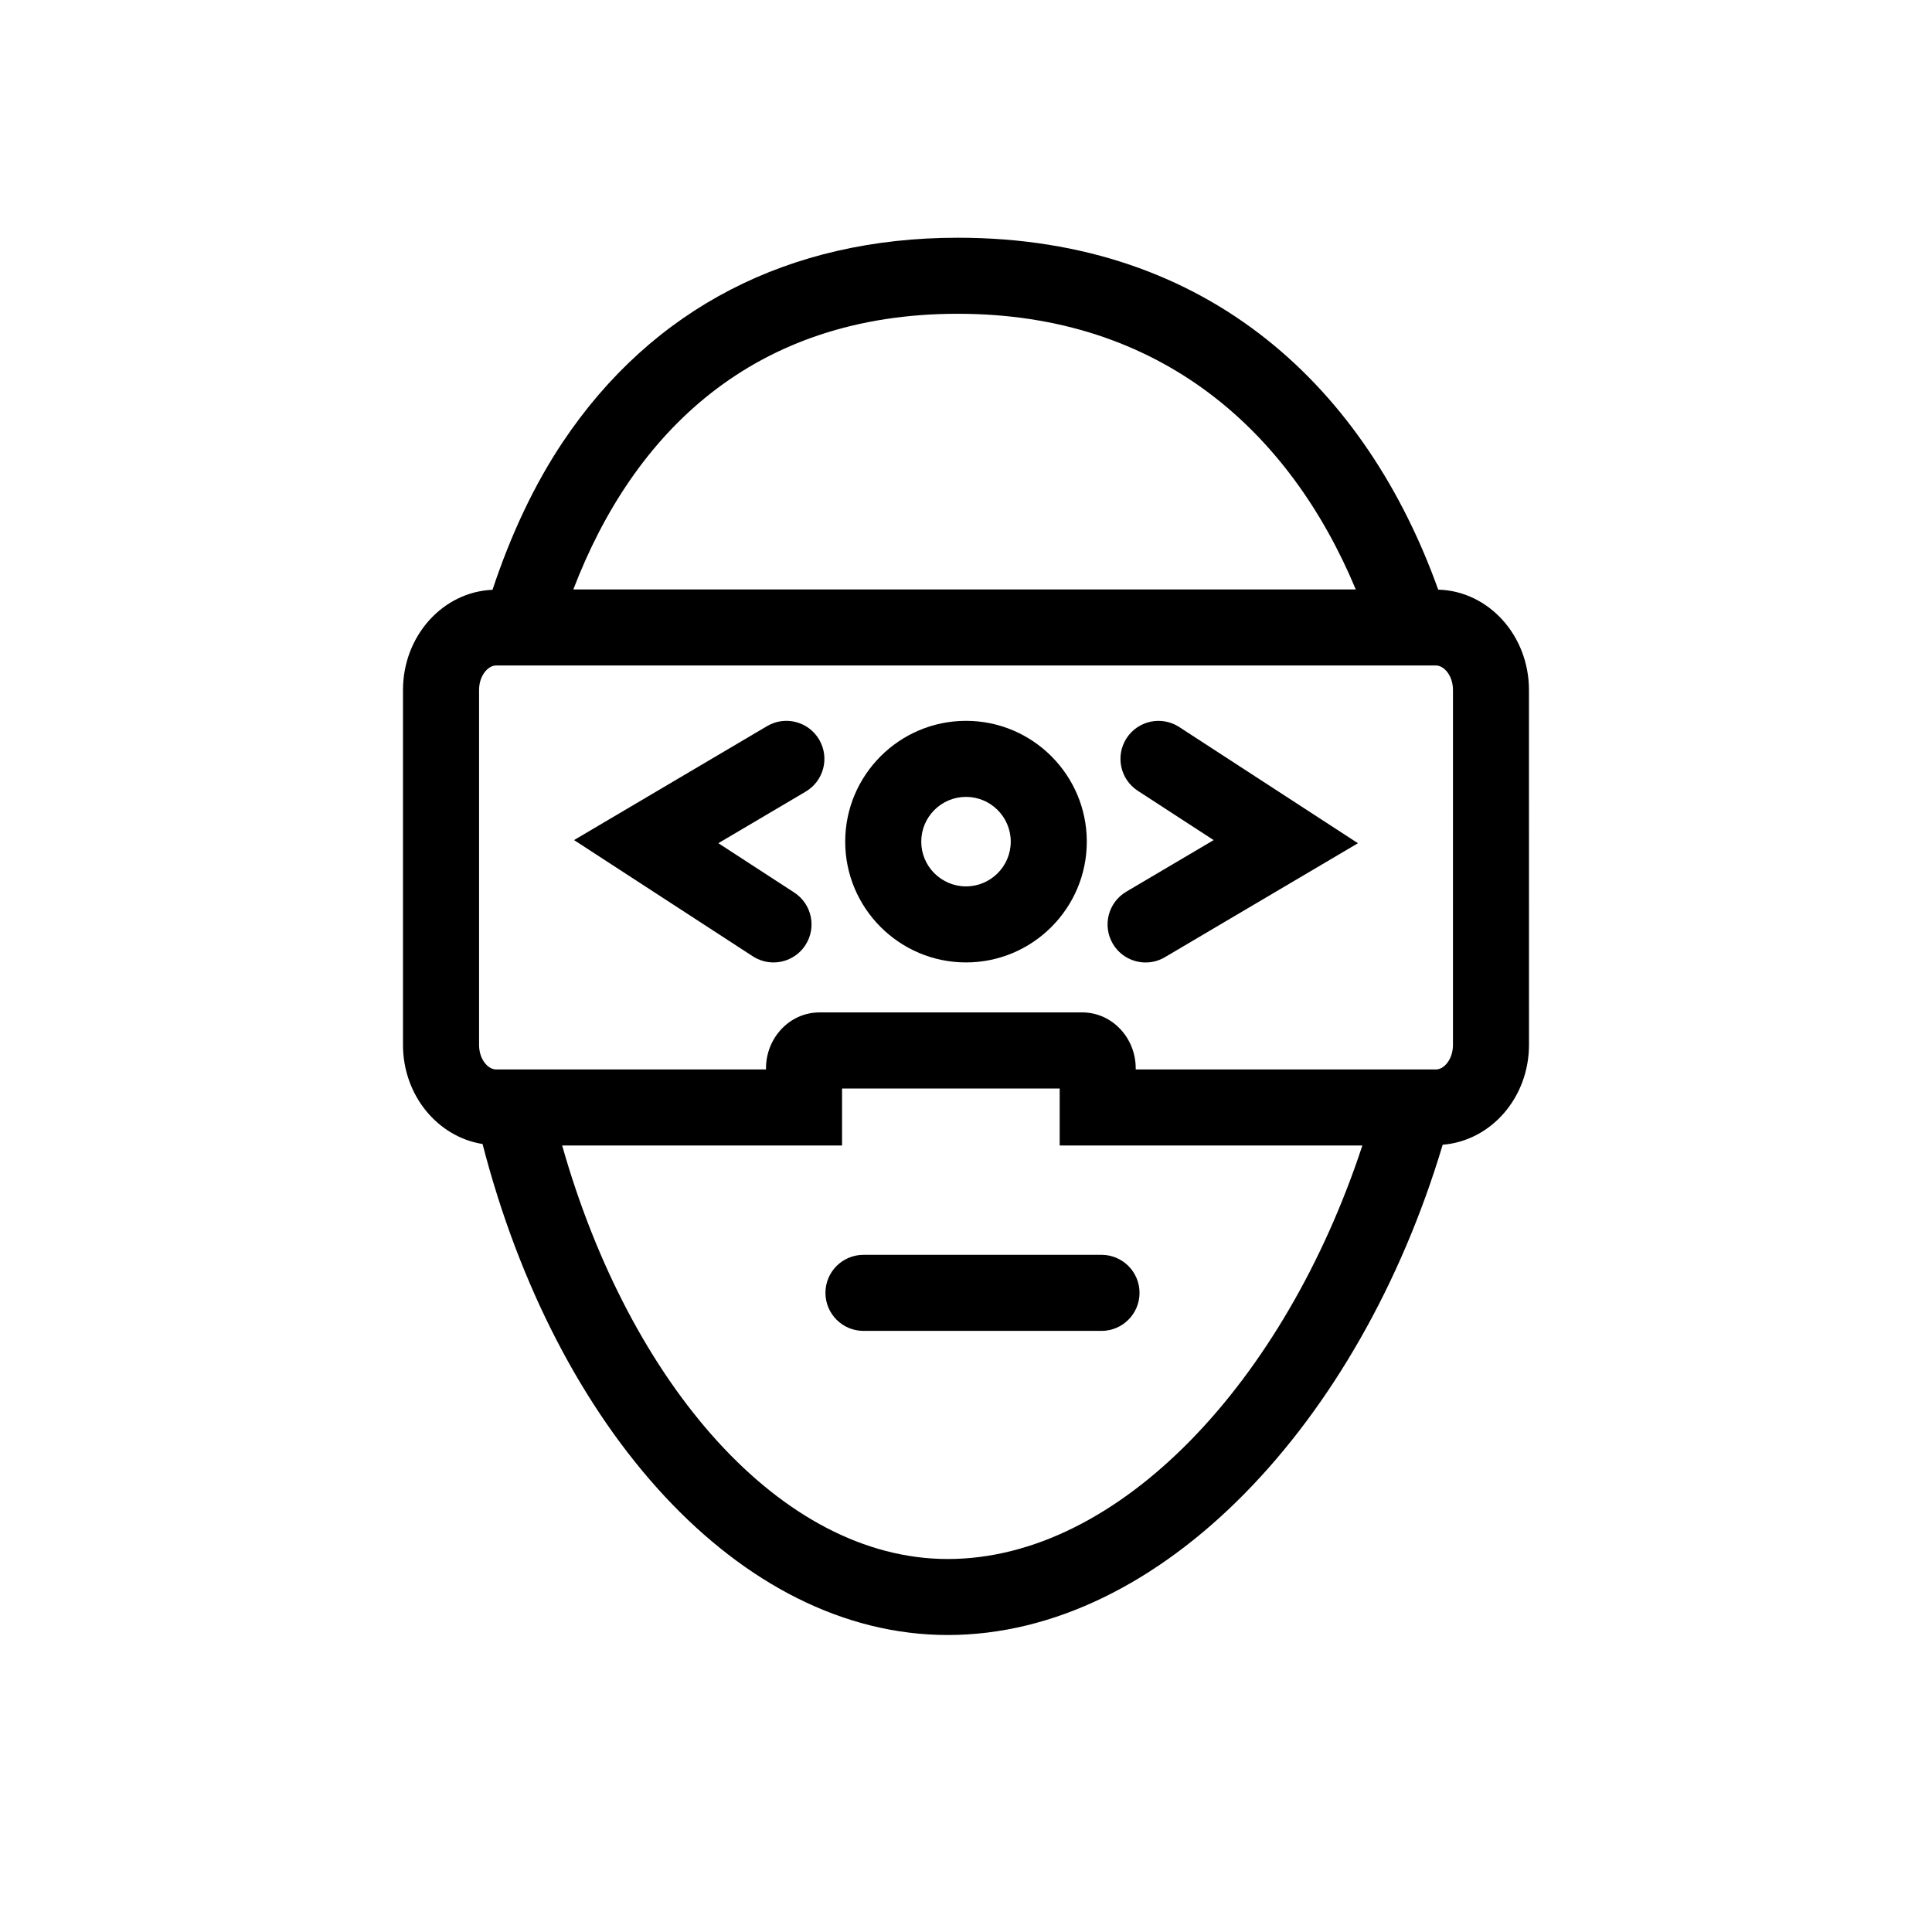
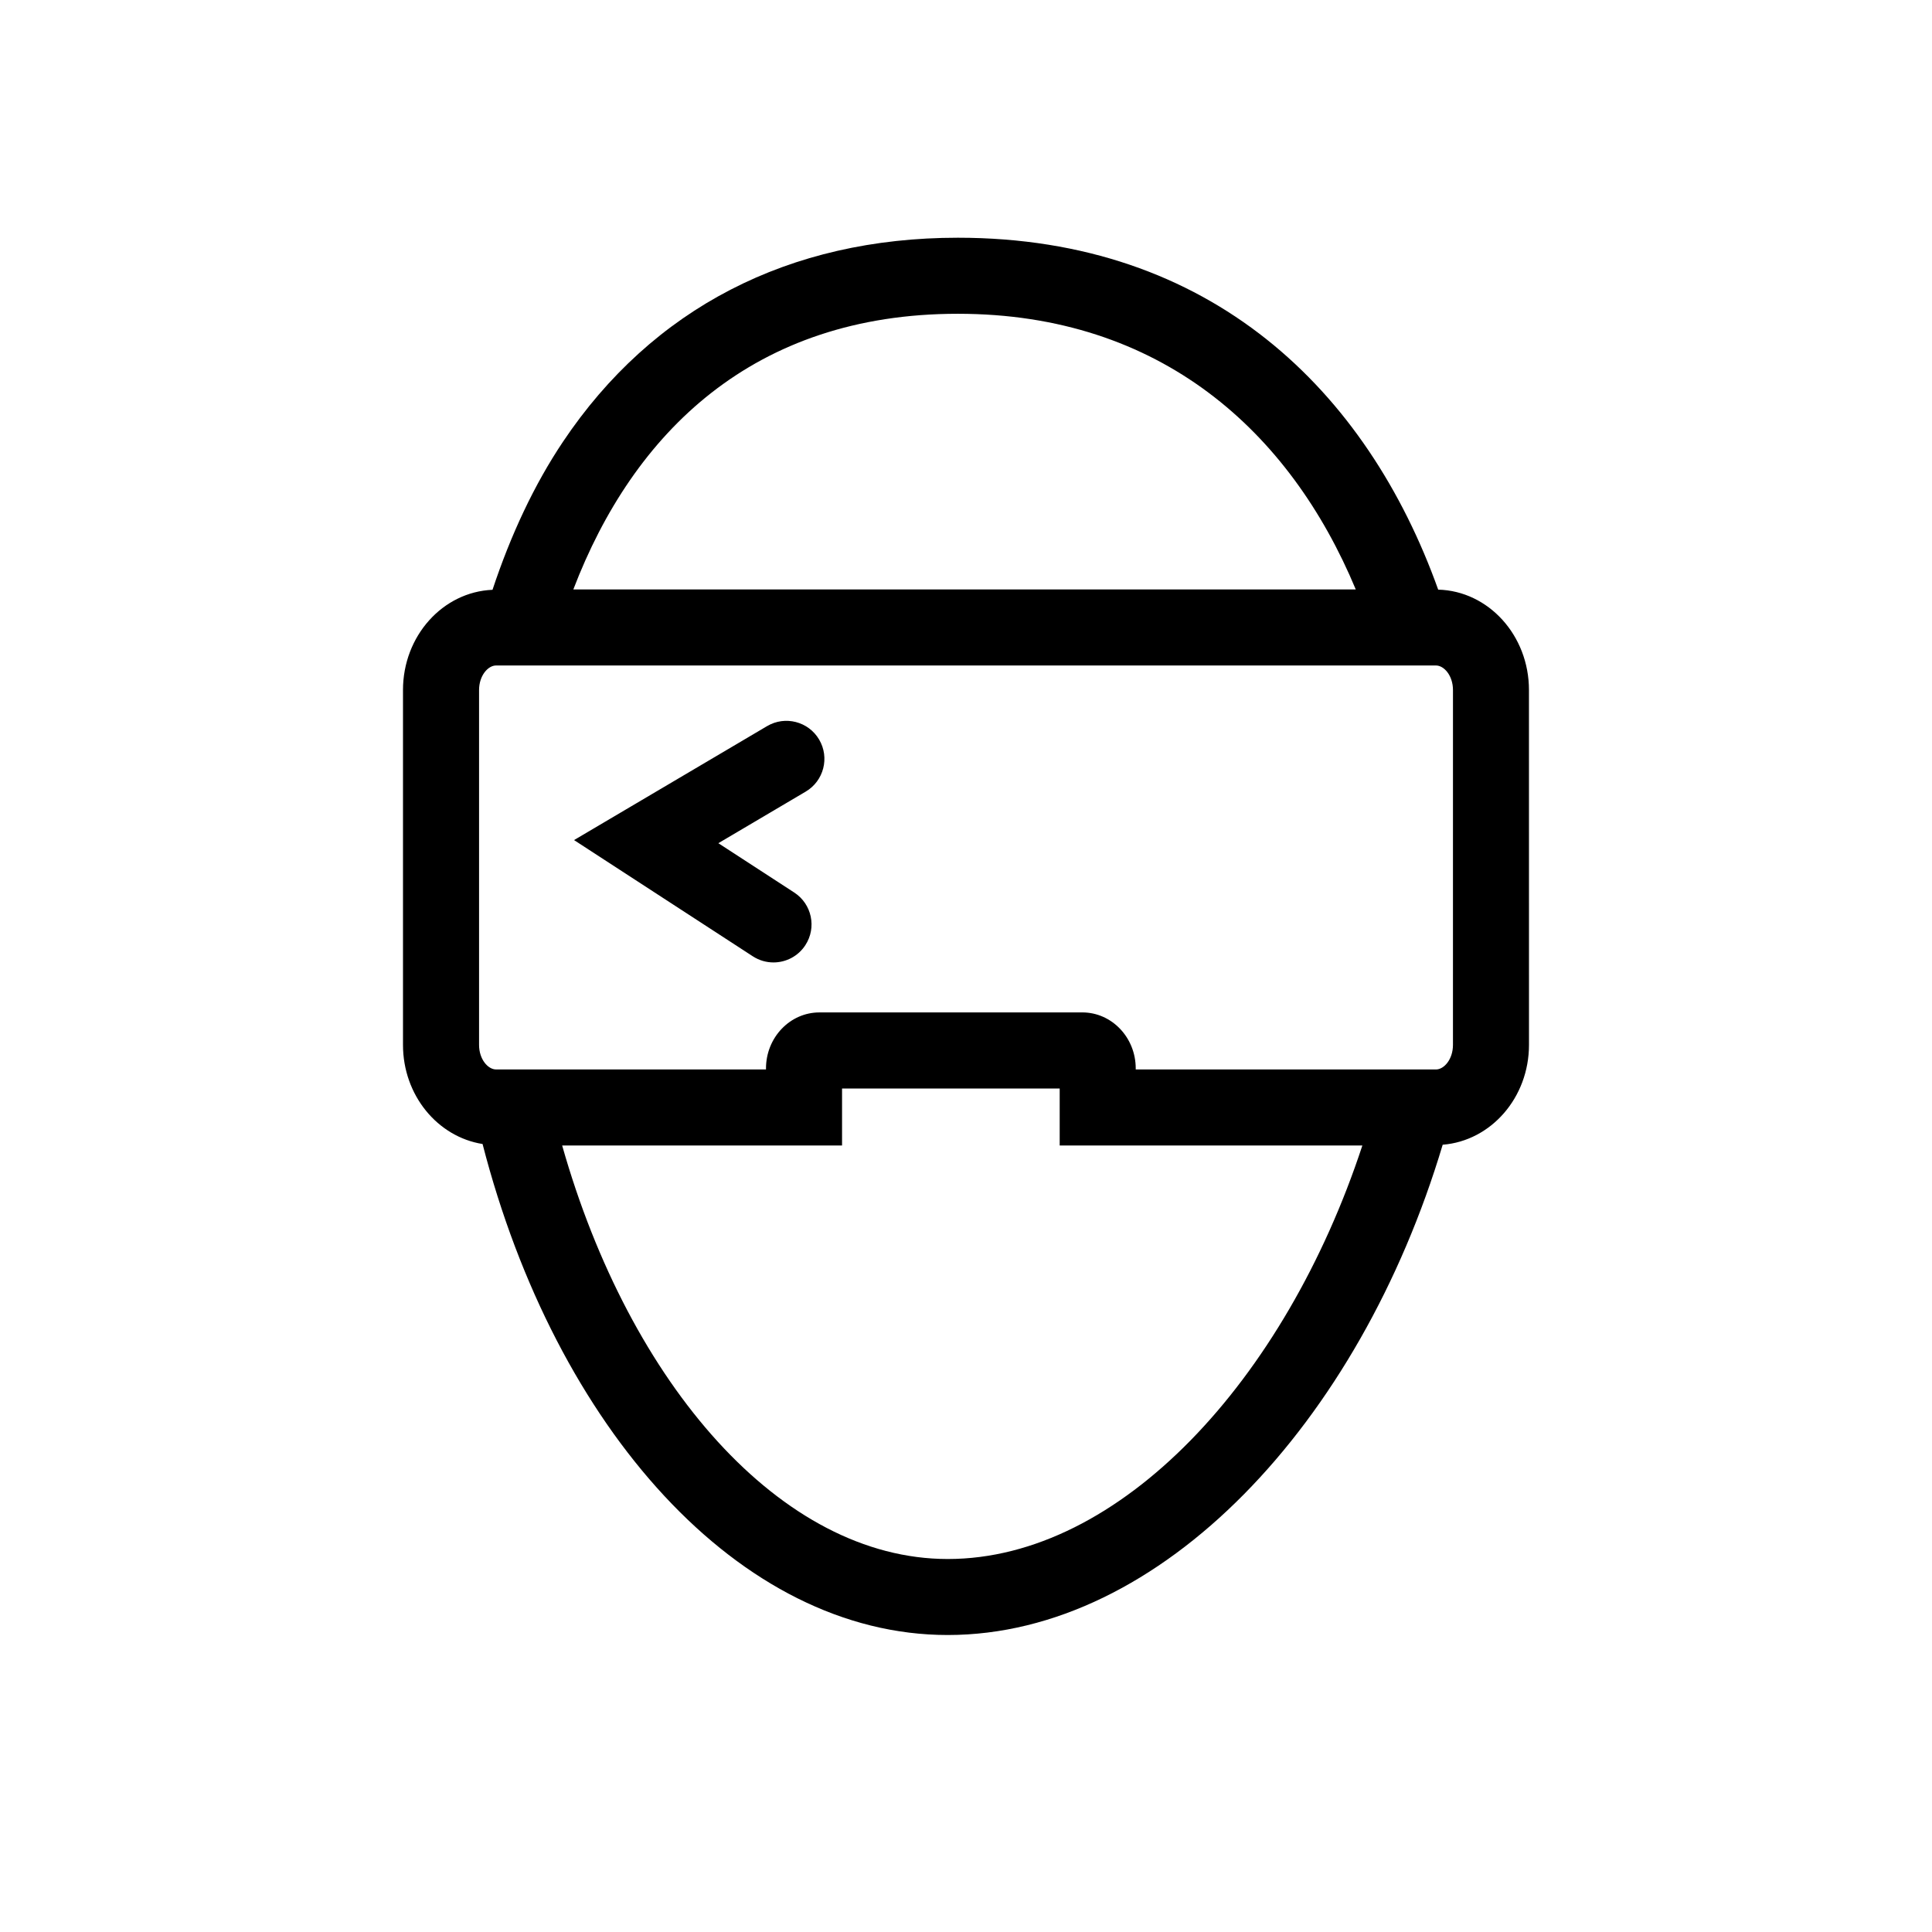
<svg xmlns="http://www.w3.org/2000/svg" fill="#000000" width="800px" height="800px" version="1.1" viewBox="144 144 512 512">
  <g>
    <path d="m525.14 300.27c-18.844-52.648-60.125-93.27-127.3-93.27-44.77 0-80.945 18.691-104.64 54.062-7.652 11.422-13.855 24.707-18.68 39.242-13.156 0.543-23.723 12.207-23.723 26.566v94.027c0 13.383 9.191 24.391 21.09 26.277 19.371 75.219 67.992 130.12 123.27 130.12 56.504 0 109.11-56.145 131.17-129.93 12.75-1.008 22.871-12.43 22.871-26.477l-0.008-94.027c0-14.484-10.746-26.254-24.055-26.602zm-127.3-73.117c53.707 0 88.027 31.207 105.45 73.051h-207.35c15.891-41.527 47.695-73.051 101.89-73.051zm-2.68 330c-44.152 0-84.266-46.359-102.18-109.58h74.172v-15.113h57.676v15.113h80.211c-20.473 62.215-64.238 109.58-109.88 109.58zm133.89-136.25c0 3.84-2.371 6.516-4.504 6.516l-79.566-0.004v-0.273c0-8.188-6.348-14.844-14.156-14.844l-69.672 0.004c-7.805 0-14.156 6.656-14.156 14.844v0.273l-71.535-0.004c-2.133 0-4.504-2.676-4.504-6.516v-94.023c0-3.84 2.371-6.516 4.504-6.516h249.09c2.133 0 4.504 2.676 4.504 6.516z" />
-     <path d="m400 335.03c-17.648 0-32.012 14.363-32.012 32.012 0 17.648 14.363 32.012 32.012 32.012 17.652 0 32.012-14.363 32.012-32.012 0-17.648-14.359-32.012-32.012-32.012zm0 43.871c-6.539 0-11.859-5.32-11.859-11.859 0-6.539 5.32-11.859 11.859-11.859s11.859 5.32 11.859 11.859c0 6.539-5.32 11.859-11.859 11.859z" />
    <path d="m347.28 336.43-51.152 30.199 47.367 30.797c1.699 1.102 3.602 1.629 5.481 1.629 3.293 0 6.531-1.613 8.457-4.586 3.039-4.664 1.715-10.906-2.953-13.941l-20.113-13.074 23.156-13.672c4.793-2.832 6.383-9.008 3.551-13.801-2.828-4.789-9.012-6.383-13.793-3.551z" />
-     <path d="m442.56 339.62c-3.031 4.664-1.707 10.906 2.957 13.941l20.113 13.074-23.156 13.672c-4.793 2.832-6.387 9.008-3.559 13.801 1.879 3.184 5.238 4.957 8.691 4.957 1.742 0 3.5-0.453 5.113-1.402l51.152-30.199-47.367-30.797c-4.668-3.031-10.906-1.707-13.945 2.953z" />
-     <path d="m362.75 486.62c0 5.562 4.516 10.078 10.078 10.078h63.082c5.562 0 10.078-4.516 10.078-10.078s-4.516-10.078-10.078-10.078l-63.082 0.004c-5.562 0-10.078 4.508-10.078 10.074z" />
  </g>
</svg>